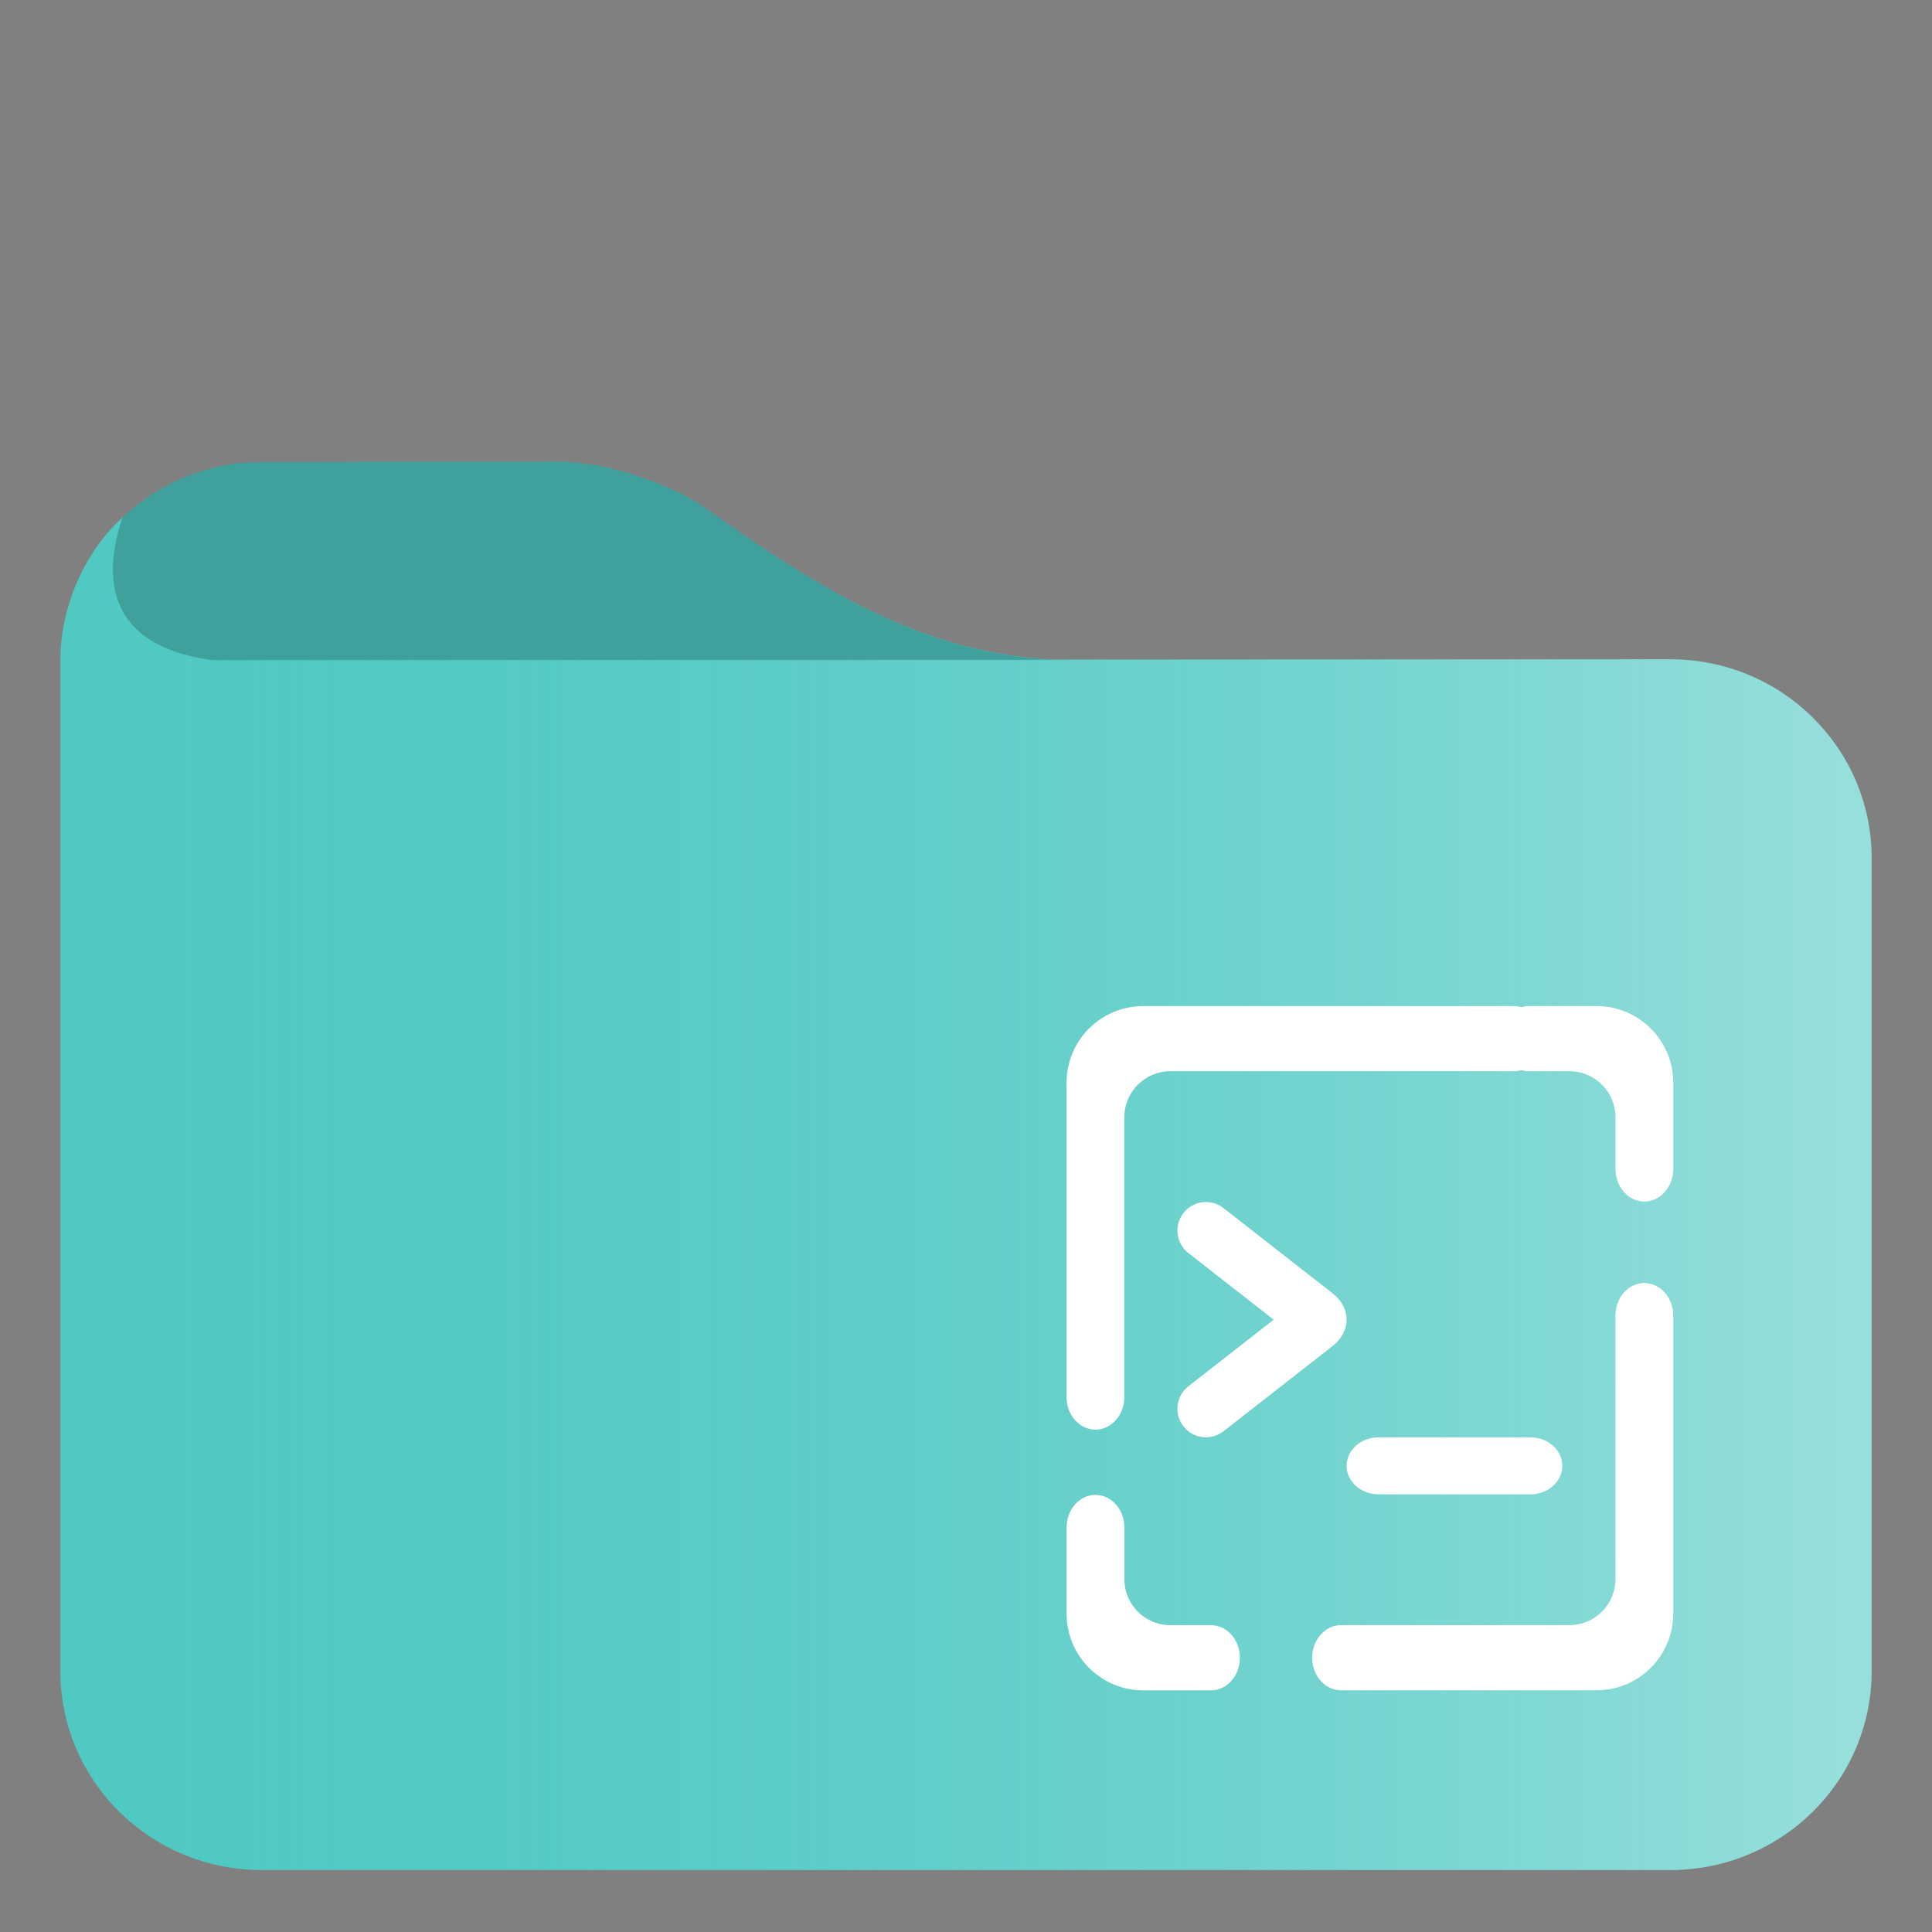
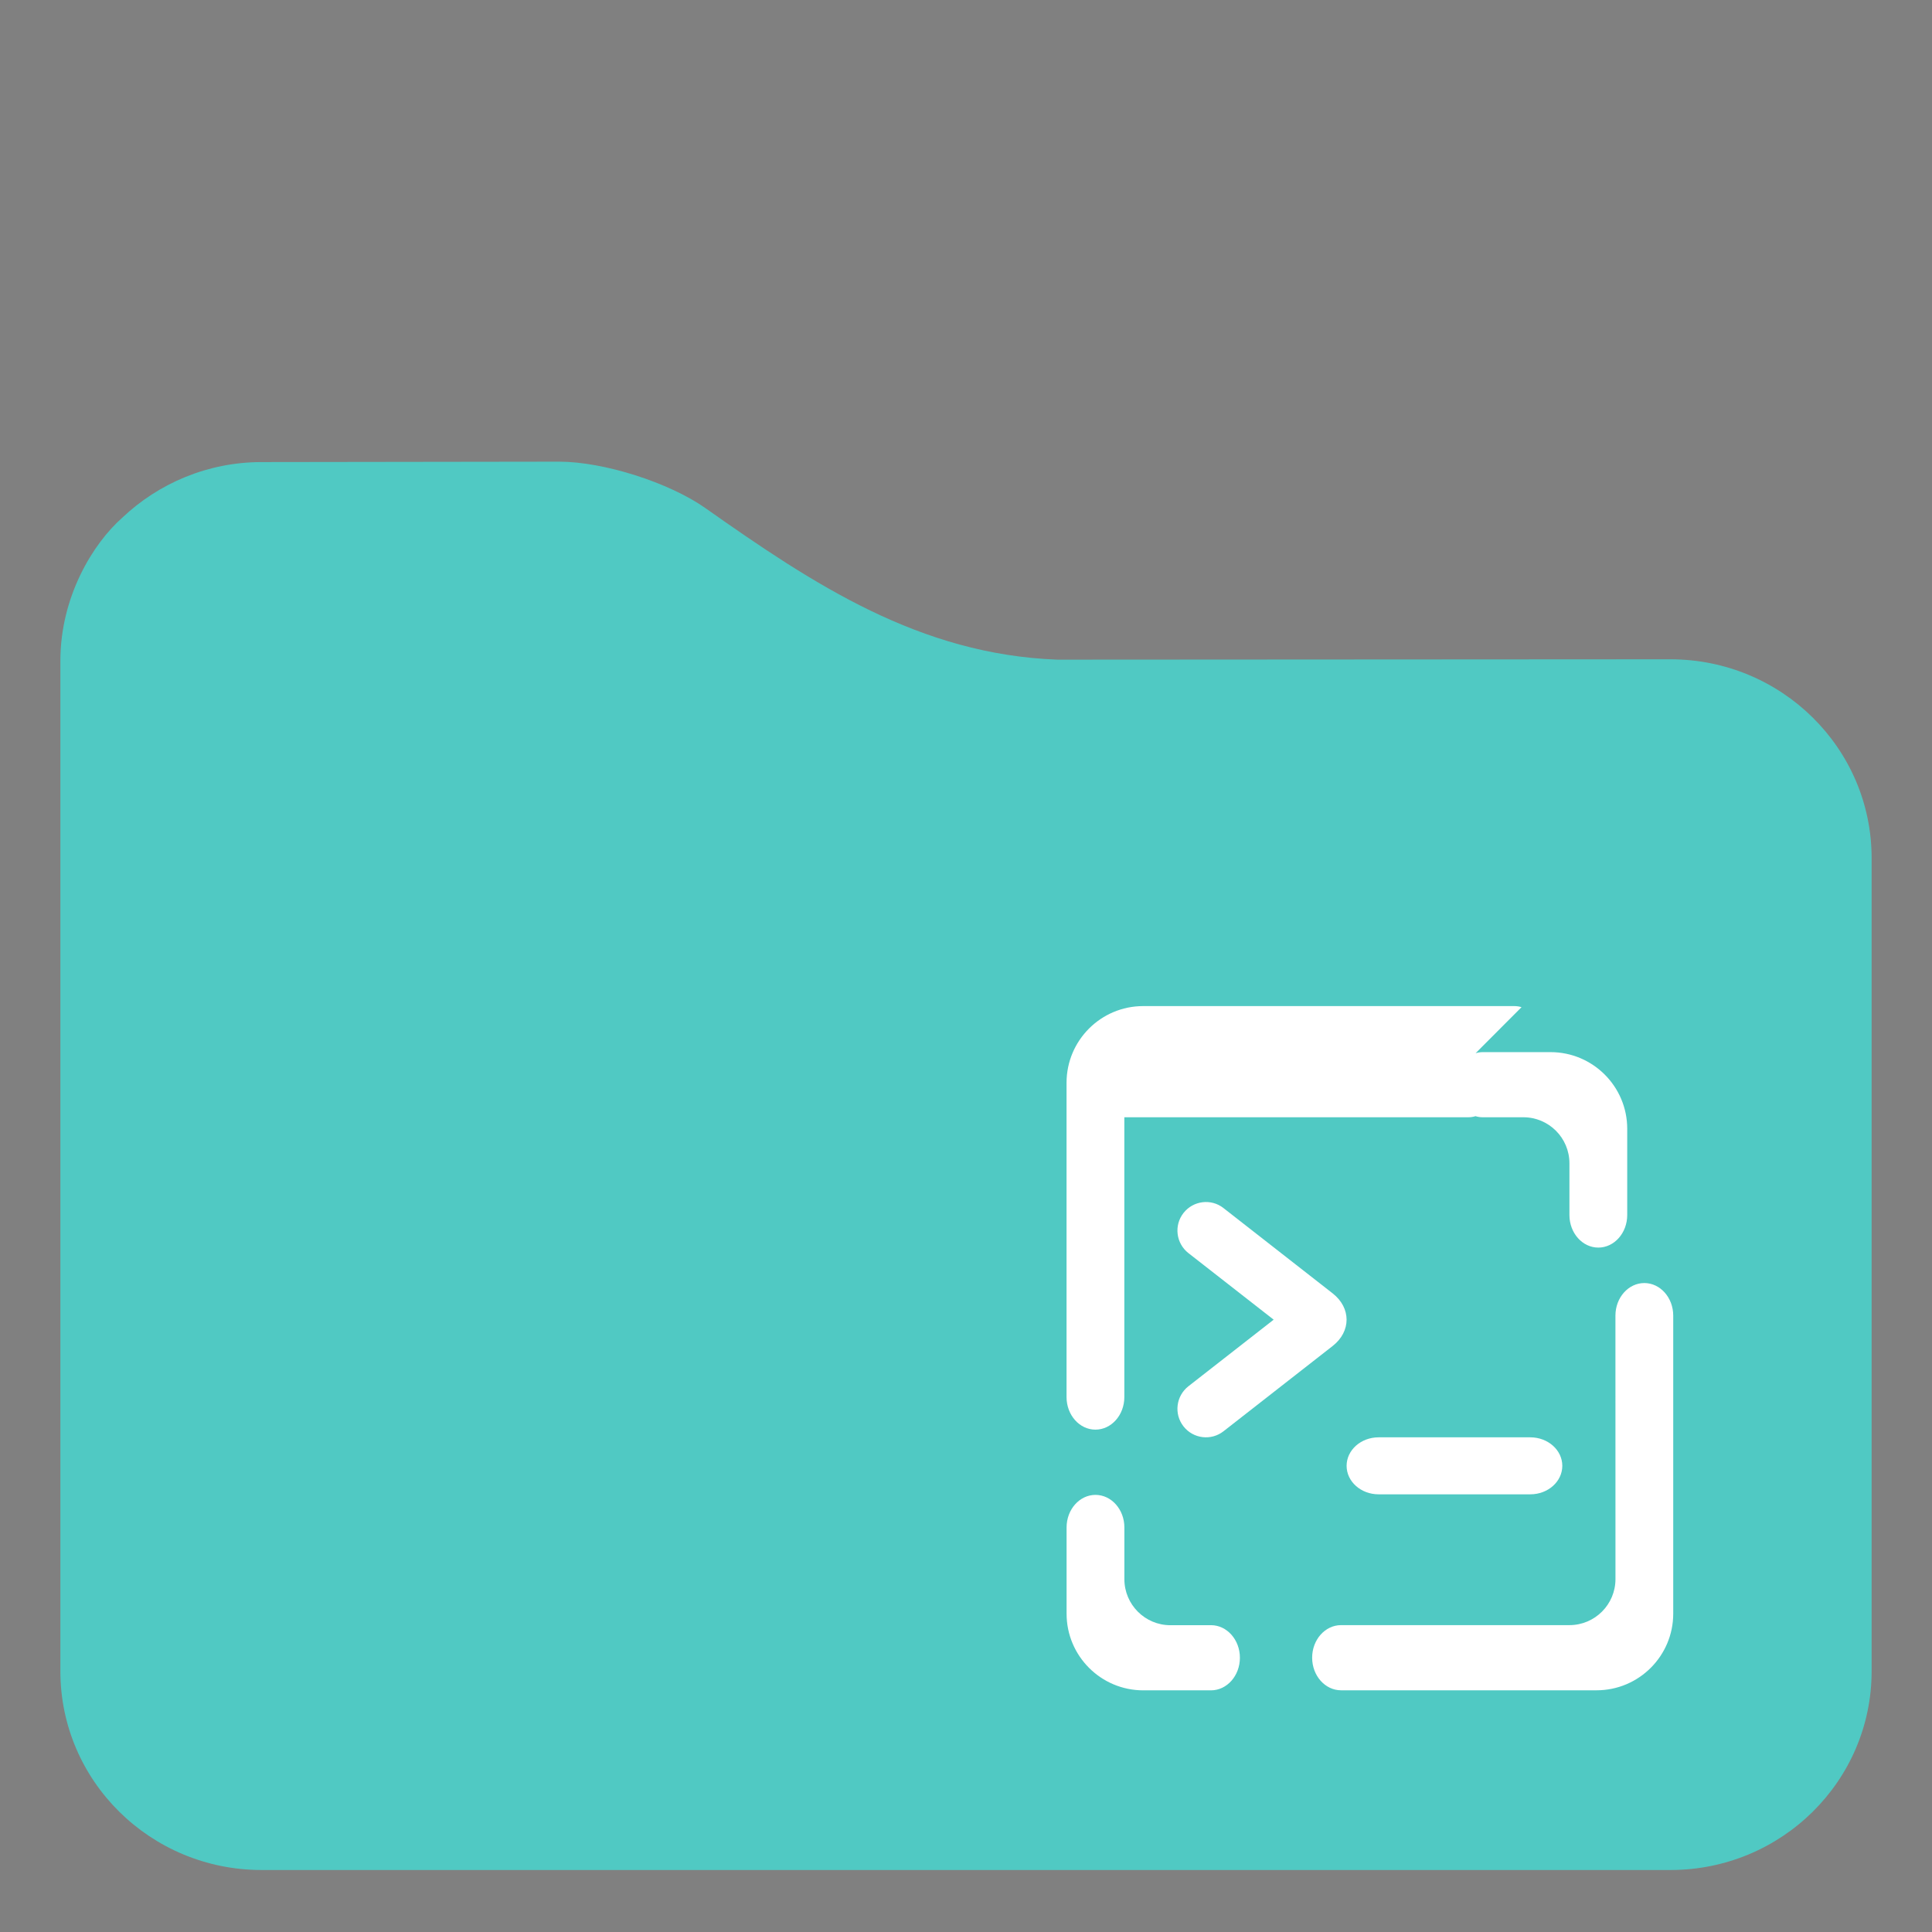
<svg xmlns="http://www.w3.org/2000/svg" xmlns:ns1="http://sodipodi.sourceforge.net/DTD/sodipodi-0.dtd" xmlns:ns2="http://www.inkscape.org/namespaces/inkscape" width="48pt" height="48pt" style="isolation:isolate" version="1.1" viewBox="0 0 48 48" id="svg3" ns1:docname="folder-script.svg" ns2:version="1.3.2 (091e20ef0f, 2023-11-25)">
  <rect x="0" y="0" width="48" height="48" fill="#808080" stroke="none" />
  <defs id="defs3">
    <linearGradient id="a-3" x2="1" y1="0.5" y2="0.5" gradientTransform="matrix(45,0,0,33.7,-59.976,-7.281)" gradientUnits="userSpaceOnUse">
      <stop stop-color="#50c9c3" offset="0" id="stop1-6" />
      <stop stop-color="#96deda" offset=".983" id="stop2-7" />
    </linearGradient>
    <linearGradient id="_lgradient_1" x1="0.133" y1="0.143" x2="1" y2="1" gradientTransform="matrix(9.563,0,0,7.263,29.253,29.864)" gradientUnits="userSpaceOnUse">
      <stop offset="0%" stop-opacity="1" style="stop-color:rgb(243,137,95)" id="stop4" />
      <stop offset="66.479%" stop-opacity="1" style="stop-color:rgb(150,34,170)" id="stop5" />
      <stop offset="100%" stop-opacity="1" style="stop-color:rgb(74,30,239)" id="stop6" />
    </linearGradient>
    <linearGradient id="_lgradient_0" x1="0.106" y1="0.953" x2="0.898" y2="0.095" gradientTransform="matrix(15.072,0,0,17,26.499,24.995)" gradientUnits="userSpaceOnUse">
      <stop offset="0%" stop-opacity="1" style="stop-color:rgb(135,154,242)" id="stop1-5" />
      <stop offset="47.917%" stop-opacity="1" style="stop-color:rgb(211,32,139)" id="stop2-6" />
      <stop offset="97.917%" stop-opacity="1" style="stop-color:rgb(253,160,0)" id="stop3" />
    </linearGradient>
  </defs>
  <ns1:namedview id="namedview3" pagecolor="#ffffff" bordercolor="#666666" borderopacity="1.0" ns2:showpageshadow="2" ns2:pageopacity="0.0" ns2:pagecheckerboard="0" ns2:deskcolor="#d1d1d1" ns2:document-units="pt" ns2:current-layer="svg3" showguides="false">
    <ns1:guide position="29.844,48" orientation="0,-1" id="guide1" ns2:locked="false" />
  </ns1:namedview>
  <linearGradient id="a" x2="1" y1=".5" y2=".5" gradientTransform="matrix(45 0 0 33.7 1.49 12.8)" gradientUnits="userSpaceOnUse">
    <stop stop-color="#50c9c3" offset="0" id="stop1" style="stop-color:#50c9c3;stop-opacity:0;" />
    <stop stop-color="#96deda" offset="0.983" id="stop2" style="stop-color:#ffffff;stop-opacity:0.4;" />
  </linearGradient>
  <g id="g1">
    <path id="path4" d="M 13.89 11.47 L 6.5 11.48 C 5.16 11.48 3.94 12.009 3.04 12.86 C 2.314 13.501 1.5 14.819 1.5 16.419 L 1.5 41.52 C 1.5 44.25 3.74 46.46 6.5 46.46 L 41.5 46.46 C 44.26 46.46 46.5 44.25 46.5 41.52 L 46.5 21.319 C 46.5 18.589 44.26 16.38 41.5 16.38 L 26.272 16.389 C 22.85 16.261 20.221 14.524 17.52 12.62 C 16.621 11.988 15 11.47 13.89 11.47 z " style="fill:#50c9c3;fill-opacity:1" />
-     <path d="m 6.5,11.48 c -1.34,0 -2.56,0.529 -3.46,1.38 -0.7,2.127 0.202,3.267 2.23,3.54 h 21.3 C 23,16.366 20.3,14.58 17.52,12.62 16.621,11.988 15,11.47 13.89,11.47 Z M 2.37,13.65 C 2.362,13.662 2.353,13.674 2.345,13.686 2.353,13.674 2.362,13.662 2.37,13.65 Z m -0.202,0.324 c -0.043,0.075 -0.085,0.15 -0.124,0.227 0.04,-0.079 0.082,-0.153 0.124,-0.227 z M 1.975,14.345 C 1.921,14.46 1.871,14.577 1.826,14.697 1.872,14.576 1.923,14.459 1.975,14.345 Z M 1.783,14.814 C 1.738,14.941 1.7,15.072 1.666,15.203 1.701,15.07 1.739,14.94 1.783,14.814 Z m -0.148,0.504 c -0.03,0.129 -0.052,0.261 -0.072,0.394 0.02,-0.133 0.042,-0.266 0.072,-0.394 z m -0.098,0.563 c -0.02,0.179 -0.032,0.361 -0.032,0.546 -3.73e-4,-0.186 0.012,-0.368 0.032,-0.546 z" fill="#37a29c" id="path2" ns1:nodetypes="ccccccccccccccccccccccccc" style="fill:#000000;fill-opacity:0.2" />
  </g>
-   <path d="m5.27 16.4c-2-0.266-2.92-1.39-2.23-3.54-0.726 0.641-1.54 1.96-1.54 3.56v25.1c0 2.73 2.24 4.94 5 4.94h35c2.76 0 5-2.21 5-4.94v-20.2c0-2.73-2.24-4.94-5-4.94z" fill="url(#a)" id="path3" />
-   <path d="m 37.802,25.023 c -0.057,-0.018 -0.117,-0.027 -0.18,-0.027 v 0 h -9.219 c -1.052,0 -1.905,0.854 -1.905,1.905 v 7.809 0 c 0,0.447 0.322,0.809 0.718,0.809 v 0 c 0.396,0 0.718,-0.363 0.718,-0.809 v 0 0 0 -6.952 c 0,-0.631 0.512,-1.144 1.144,-1.144 h 8.545 v 0 c 0.062,0 0.123,-0.009 0.18,-0.027 0.057,0.018 0.117,0.027 0.179,0.027 v 0 h 1.01 c 0.631,0 1.144,0.512 1.144,1.144 v 1.285 0 c 0,0.447 0.322,0.809 0.718,0.809 v 0 c 0.396,0 0.718,-0.363 0.718,-0.809 v 0 -2.142 c 0,-1.052 -0.854,-1.905 -1.905,-1.905 h -1.683 v 0 c -0.062,0 -0.123,0.009 -0.179,0.027 z m -7.715,15.354 v 0 c 0.396,0 0.718,0.363 0.718,0.809 v 0 c 0,0.447 -0.322,0.81 -0.718,0.81 v 0 h -1.683 c -1.052,0 -1.905,-0.854 -1.905,-1.905 v -2.142 0 c 0,-0.447 0.322,-0.809 0.718,-0.809 v 0 c 0.396,0 0.718,0.363 0.718,0.809 v 0 1.285 c 0,0.631 0.512,1.144 1.144,1.144 z m 10.048,-7.691 v 0 c 0,-0.447 0.322,-0.809 0.718,-0.809 v 0 c 0.396,0 0.718,0.363 0.718,0.809 v 0 7.404 c 0,1.052 -0.854,1.905 -1.905,1.905 h -6.348 v 0 c -0.396,0 -0.718,-0.363 -0.718,-0.81 v 0 c 0,-0.447 0.322,-0.809 0.718,-0.809 v 0 h 5.674 c 0.631,0 1.144,-0.512 1.144,-1.144 z" fill-rule="evenodd" fill="url(#_lgradient_0)" id="path3-9" style="isolation:isolate;fill:#ffffff;stroke-width:0.354;fill-opacity:1" />
+   <path d="m 37.802,25.023 c -0.057,-0.018 -0.117,-0.027 -0.18,-0.027 v 0 h -9.219 c -1.052,0 -1.905,0.854 -1.905,1.905 v 7.809 0 c 0,0.447 0.322,0.809 0.718,0.809 v 0 c 0.396,0 0.718,-0.363 0.718,-0.809 v 0 0 0 -6.952 h 8.545 v 0 c 0.062,0 0.123,-0.009 0.18,-0.027 0.057,0.018 0.117,0.027 0.179,0.027 v 0 h 1.01 c 0.631,0 1.144,0.512 1.144,1.144 v 1.285 0 c 0,0.447 0.322,0.809 0.718,0.809 v 0 c 0.396,0 0.718,-0.363 0.718,-0.809 v 0 -2.142 c 0,-1.052 -0.854,-1.905 -1.905,-1.905 h -1.683 v 0 c -0.062,0 -0.123,0.009 -0.179,0.027 z m -7.715,15.354 v 0 c 0.396,0 0.718,0.363 0.718,0.809 v 0 c 0,0.447 -0.322,0.81 -0.718,0.81 v 0 h -1.683 c -1.052,0 -1.905,-0.854 -1.905,-1.905 v -2.142 0 c 0,-0.447 0.322,-0.809 0.718,-0.809 v 0 c 0.396,0 0.718,0.363 0.718,0.809 v 0 1.285 c 0,0.631 0.512,1.144 1.144,1.144 z m 10.048,-7.691 v 0 c 0,-0.447 0.322,-0.809 0.718,-0.809 v 0 c 0.396,0 0.718,0.363 0.718,0.809 v 0 7.404 c 0,1.052 -0.854,1.905 -1.905,1.905 h -6.348 v 0 c -0.396,0 -0.718,-0.363 -0.718,-0.81 v 0 c 0,-0.447 0.322,-0.809 0.718,-0.809 v 0 h 5.674 c 0.631,0 1.144,-0.512 1.144,-1.144 z" fill-rule="evenodd" fill="url(#_lgradient_0)" id="path3-9" style="isolation:isolate;fill:#ffffff;stroke-width:0.354;fill-opacity:1" />
  <path d="m 29.526,31.133 v 0 c -0.309,-0.242 -0.364,-0.689 -0.122,-0.997 v 0 c 0.242,-0.308 0.687,-0.363 0.993,-0.122 v 0 l 2.712,2.119 c 0.462,0.361 0.462,0.947 0,1.308 l -2.712,2.119 v 0 c -0.307,0.24 -0.752,0.186 -0.993,-0.122 v 0 c -0.242,-0.308 -0.187,-0.755 0.122,-0.997 v 0 l 2.118,-1.654 z m 4.725,4.577 h 3.769 c 0.439,0 0.795,0.317 0.795,0.708 v 0 c 0,0.391 -0.356,0.708 -0.795,0.708 h -3.769 c -0.439,0 -0.795,-0.317 -0.795,-0.708 v 0 c 0,-0.391 0.356,-0.708 0.795,-0.708 z" fill-rule="evenodd" fill="url(#_lgradient_1)" id="path6" style="isolation:isolate;fill:#ffffff;stroke-width:0.354;fill-opacity:1" />
</svg>